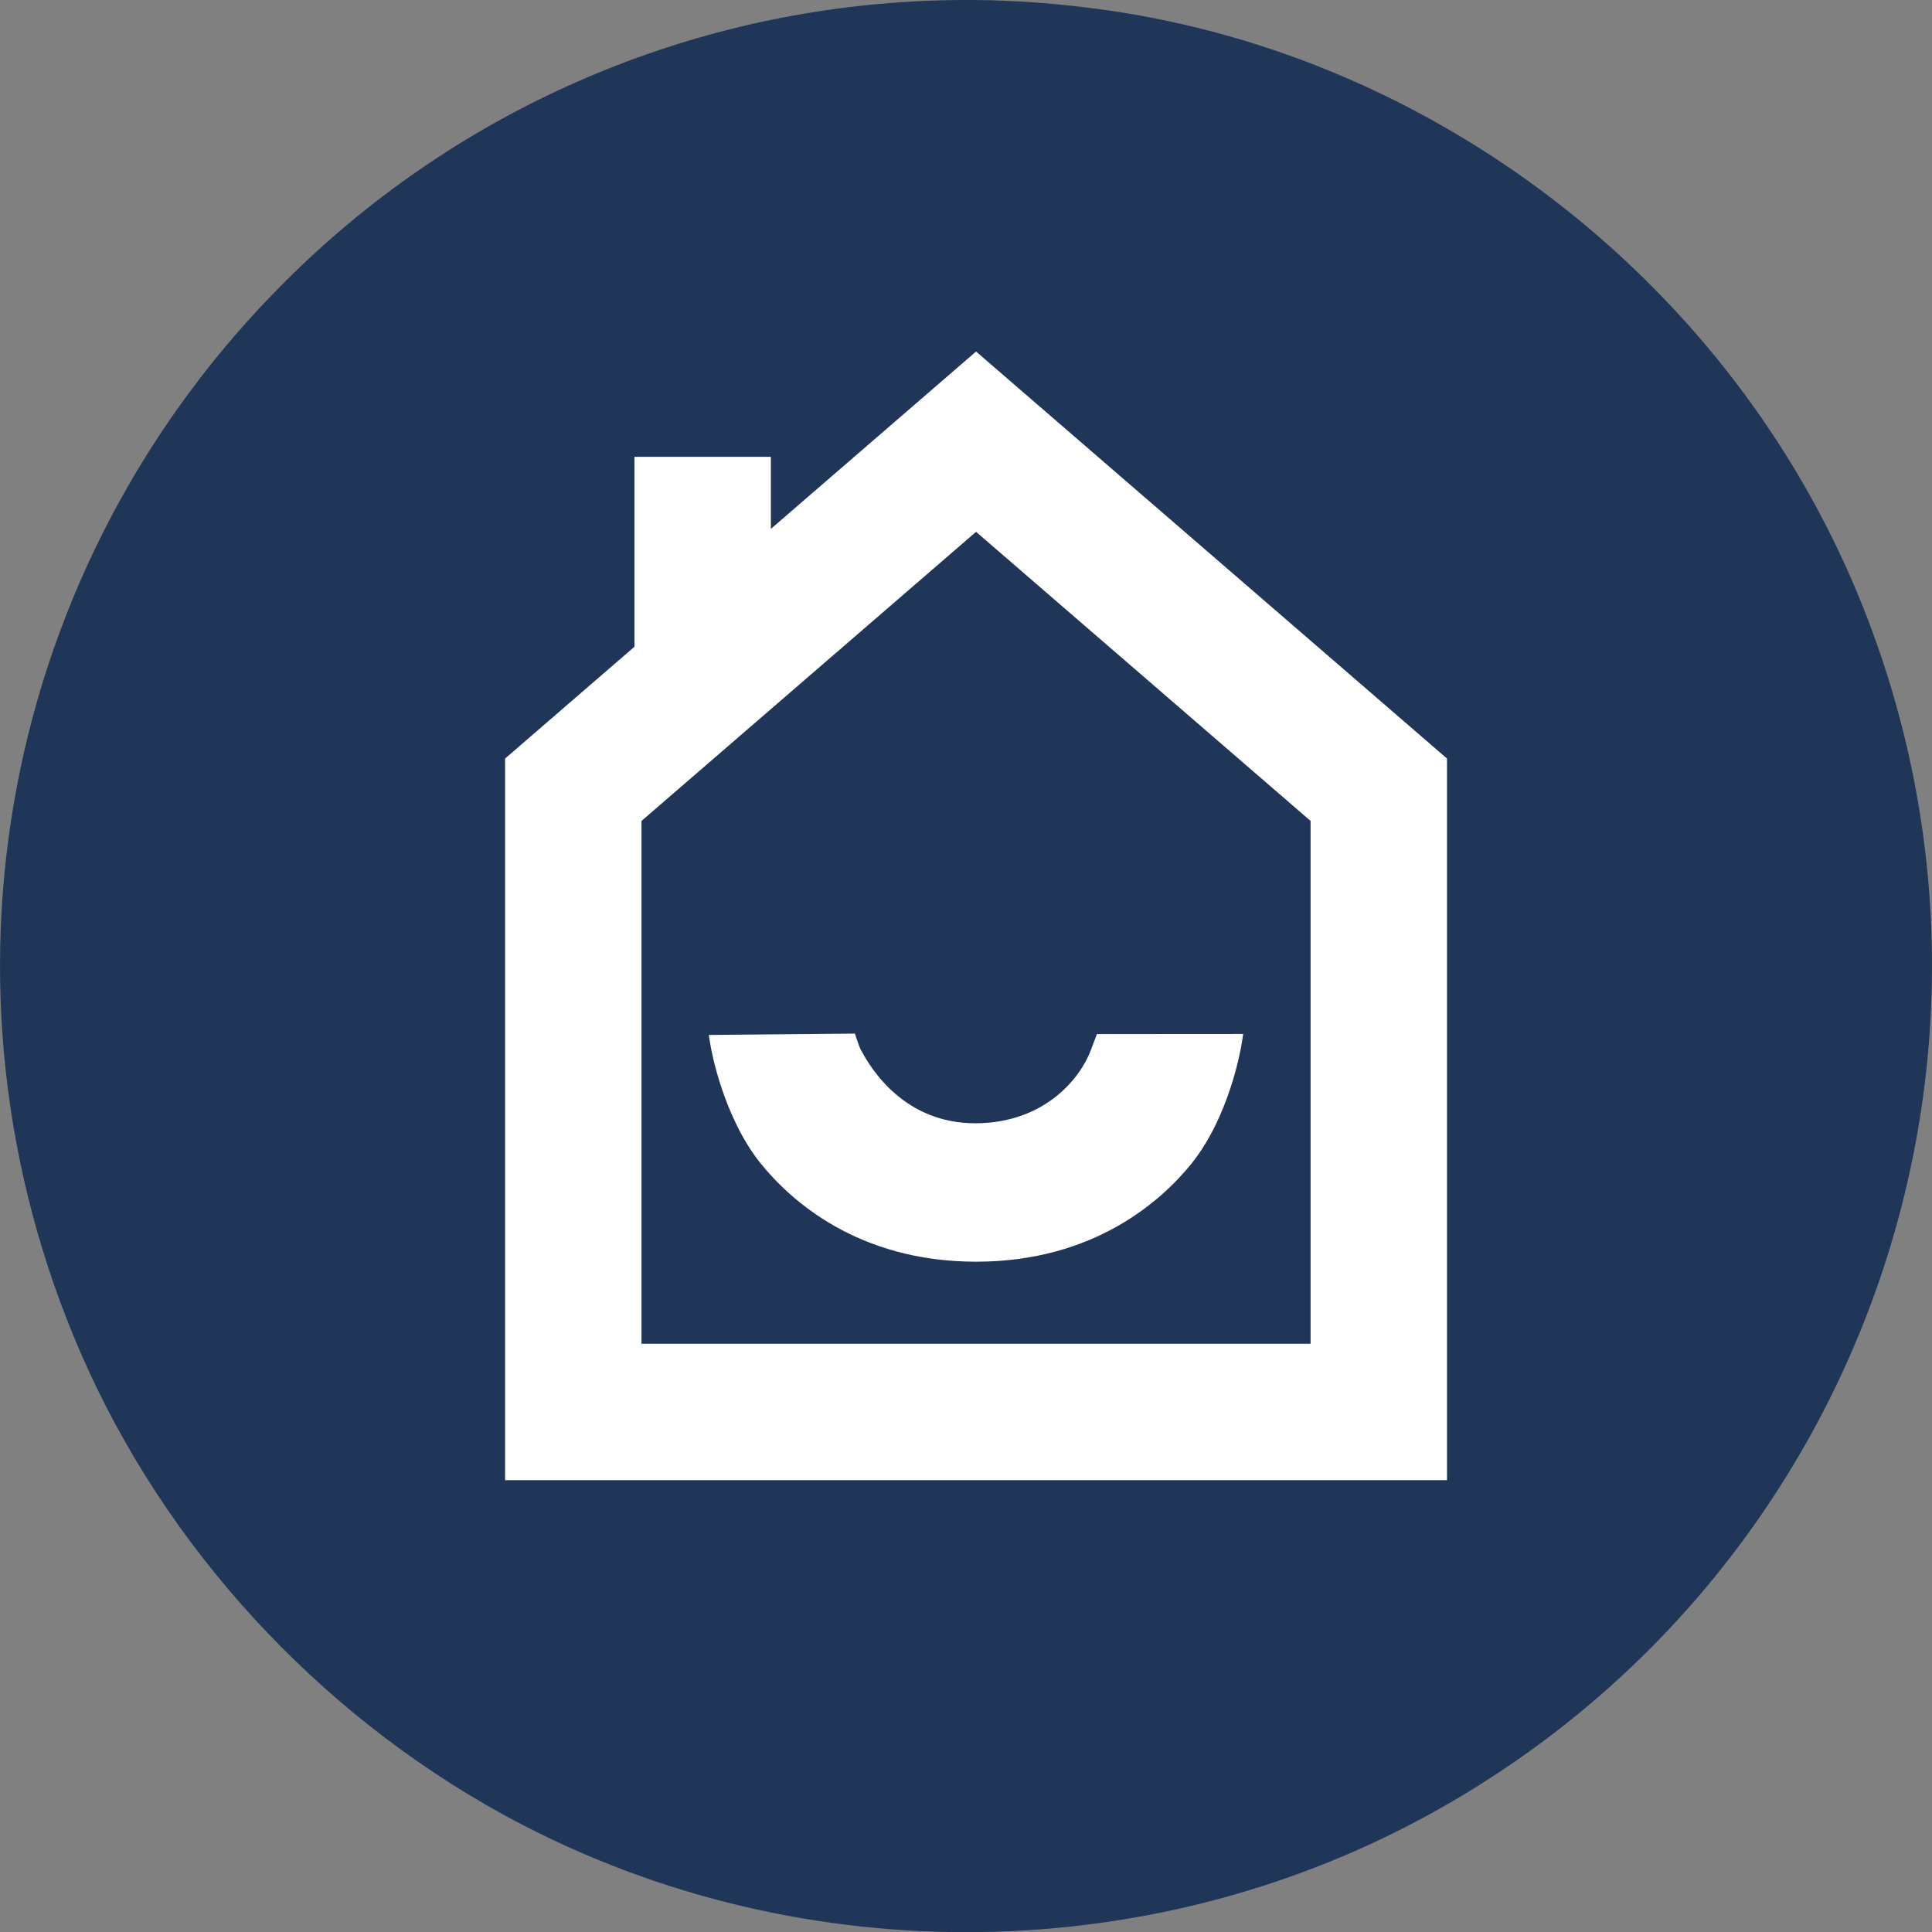
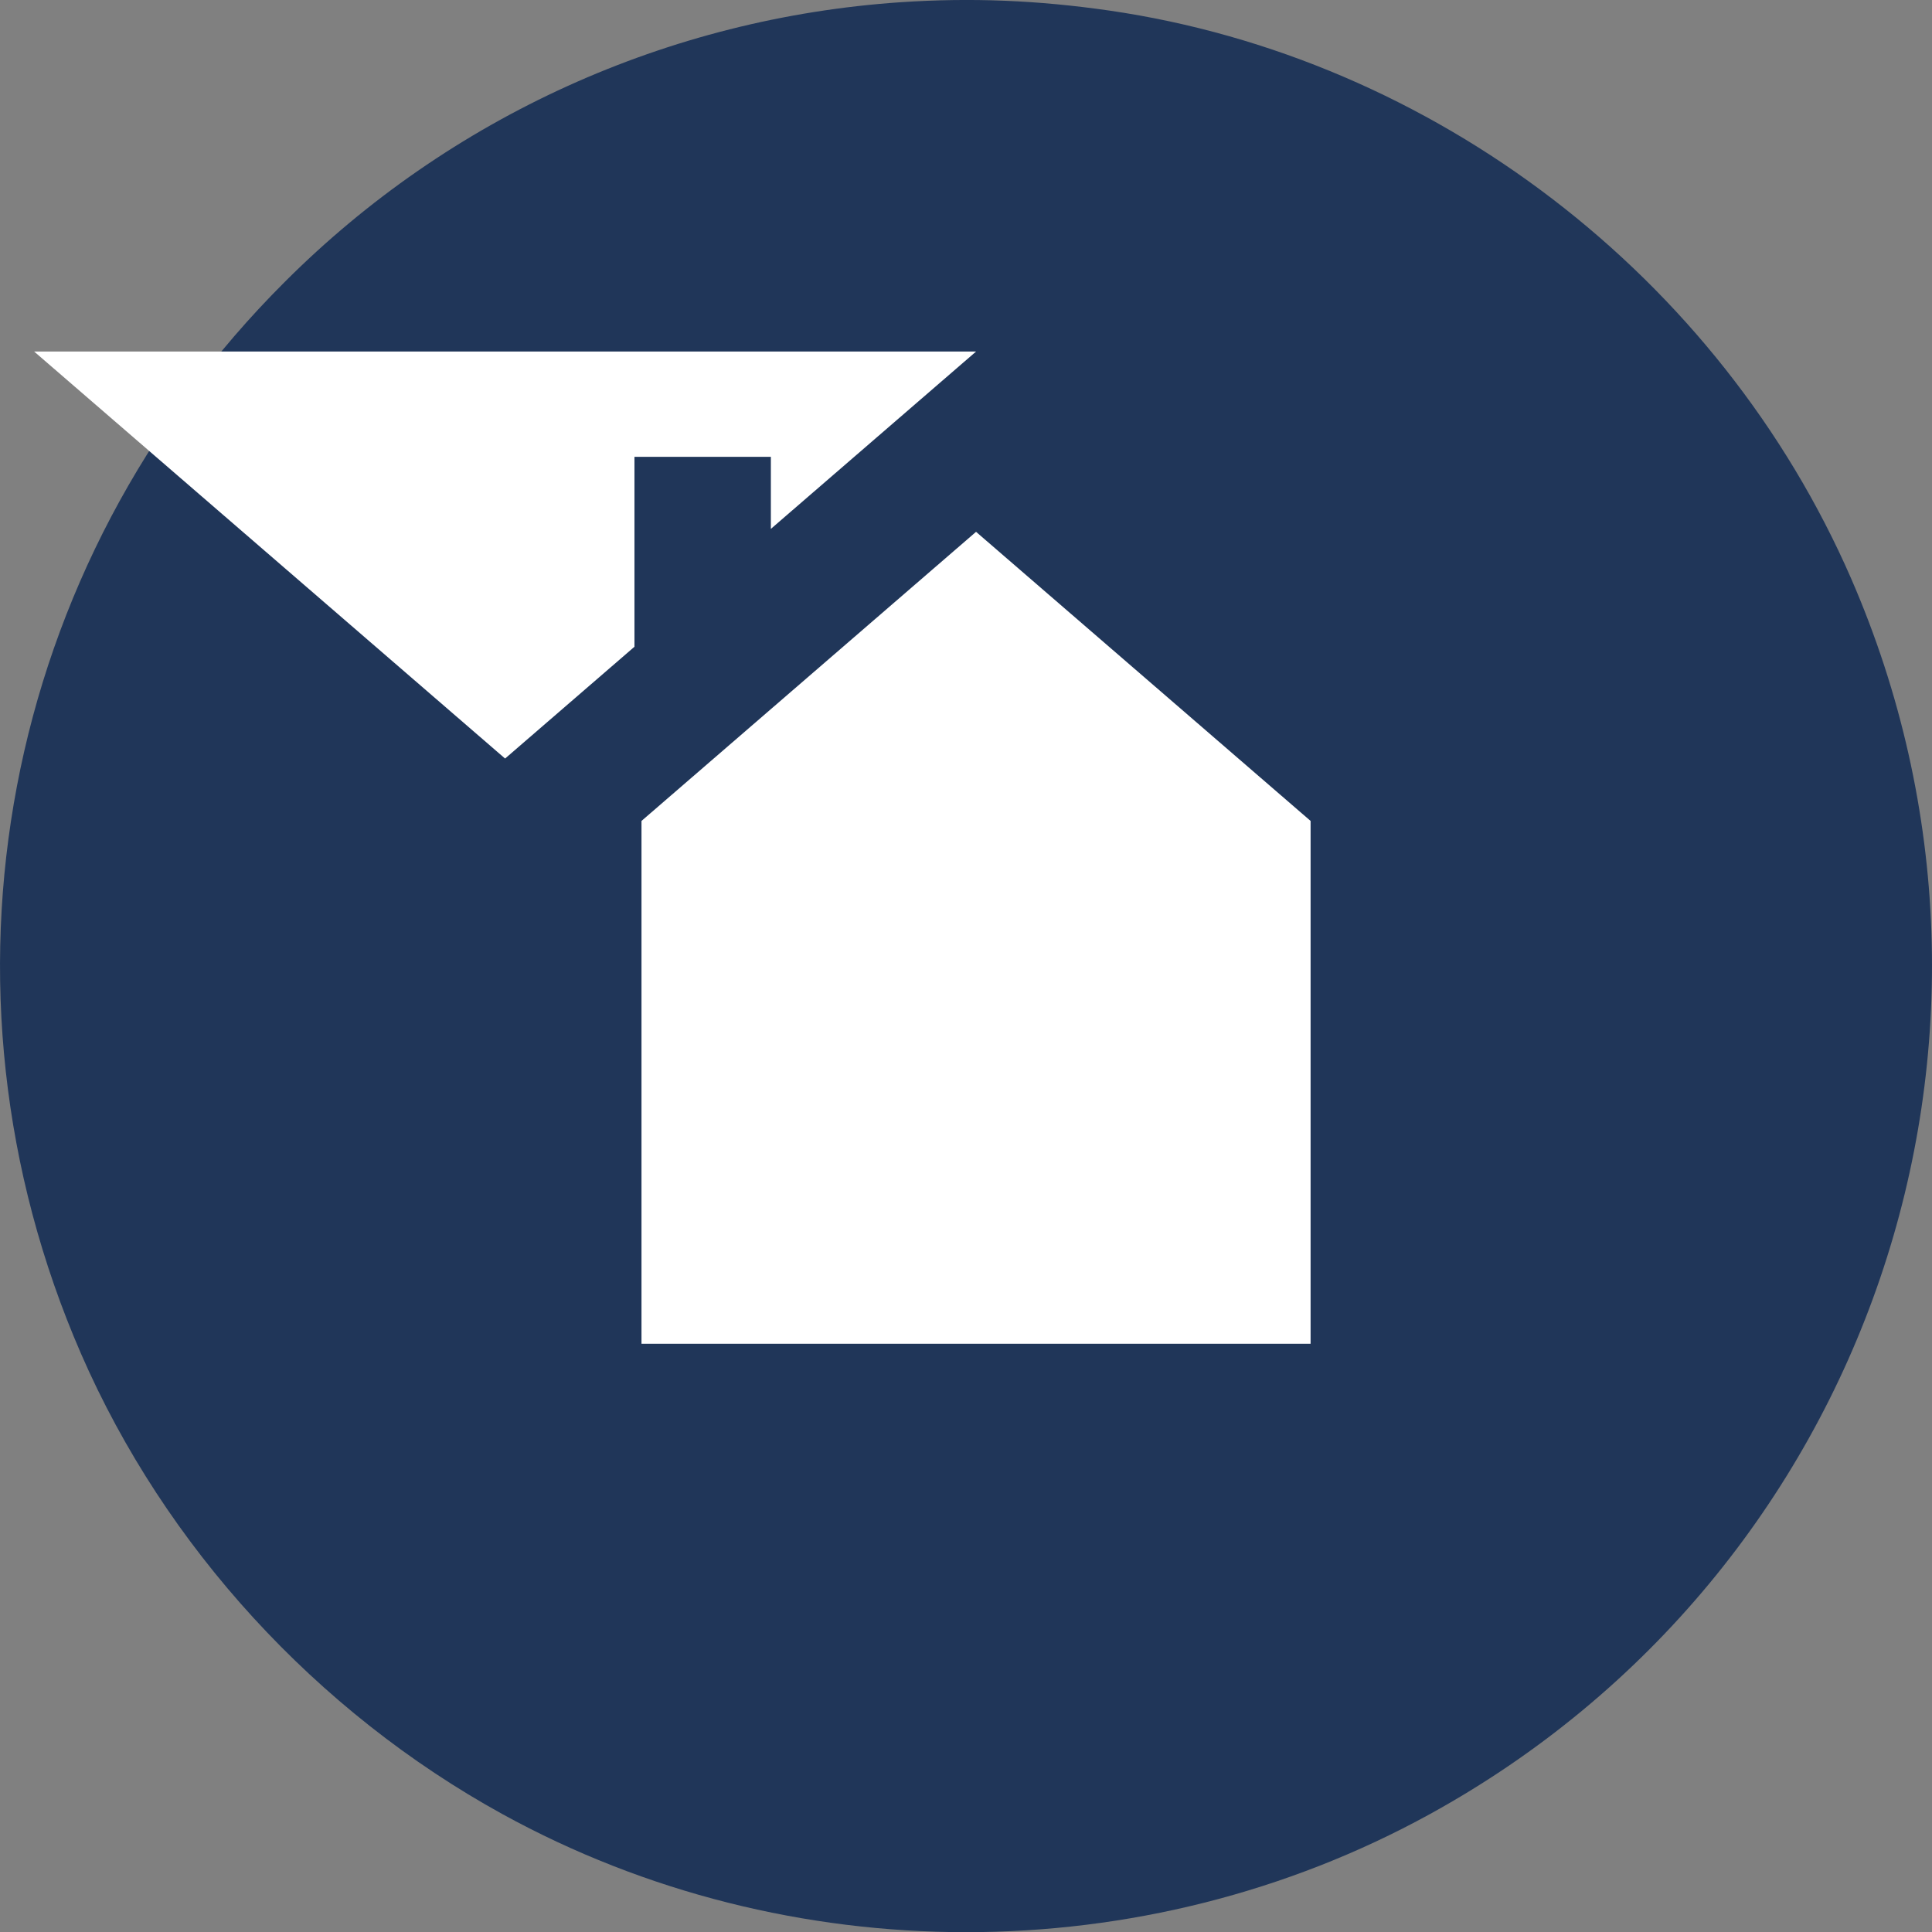
<svg xmlns="http://www.w3.org/2000/svg" id="Calque_2" data-name="Calque 2" viewBox="0 0 577.17 577.22">
  <rect x="0" y="0" width="577.17" height="577.22" fill="#808080" stroke="none" />
  <defs>
    <style>
      .cls-1 {
        fill: #fff;
      }

      .cls-2 {
        fill: #203659;
      }
    </style>
  </defs>
  <g id="Calque_1-2" data-name="Calque 1">
    <path class="cls-2" d="M269.13.66c-69.5,4.7-134.8,34.3-184,83.5C.53,168.46-23.47,294.86,24.23,404.47c25.1,57.6,70.3,106.9,125.9,137.5,85.5,47,191.5,47,277,0,131.2-72.1,185.6-231.8,125.9-369.1C513.73,82.66,428.33,17.26,331.43,3.16c-21.5-3.1-41.3-3.9-62.3-2.5Z" />
    <g>
-       <path class="cls-1" d="M291.59,105.02l-61.3,52.98v-21.52h-40.75v56.73l-38.65,33.4v215.58h281.39v-215.58l-140.69-121.59ZM191.64,401.44v-156.19l99.95-86.37,99.94,86.37v156.19h-199.89Z" />
-       <path class="cls-1" d="M326.96,310.88s-.78,2.03-1.03,2.71h0c-2.94,8.1-13.48,21.84-34.32,21.98-.09,0-.17,0-.26,0-20.81,0-30.98-15.65-34.4-22.39-.13-.26-.53-1.33-.85-2.29l-.71-2.11-43.66.4.61,3.57c.15.85,3.7,20.92,14.94,34.85,8.84,10.95,28.95,29.32,64.35,29.32s55.63-18.45,64.43-29.45c11.19-13.99,14.62-34.15,14.76-35l.59-3.58-43.7.03-.76,1.97Z" />
+       <path class="cls-1" d="M291.59,105.02l-61.3,52.98v-21.52h-40.75v56.73l-38.65,33.4v215.58v-215.58l-140.69-121.59ZM191.64,401.44v-156.19l99.95-86.37,99.94,86.37v156.19h-199.89Z" />
    </g>
  </g>
</svg>